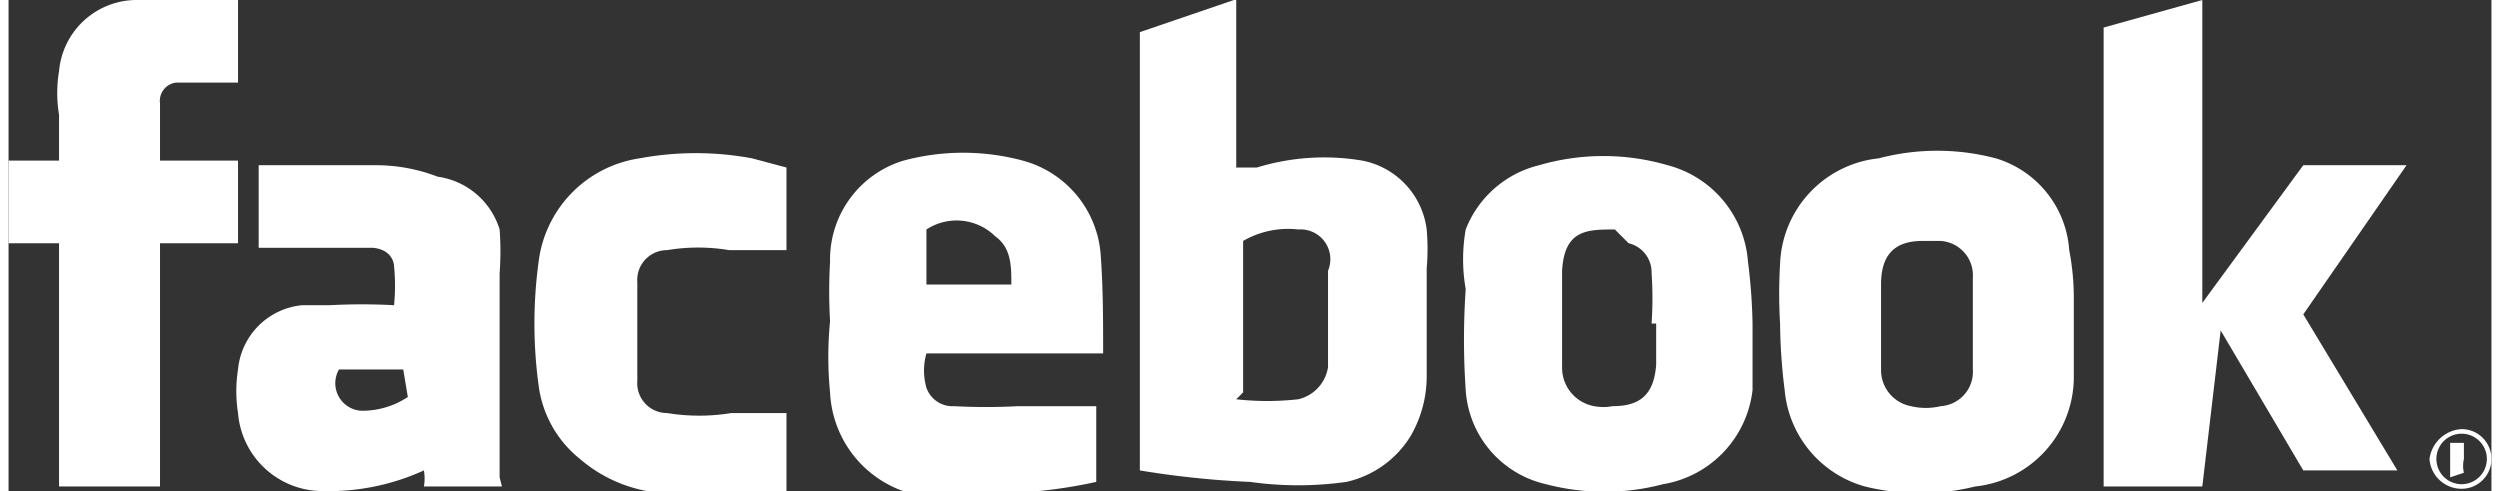
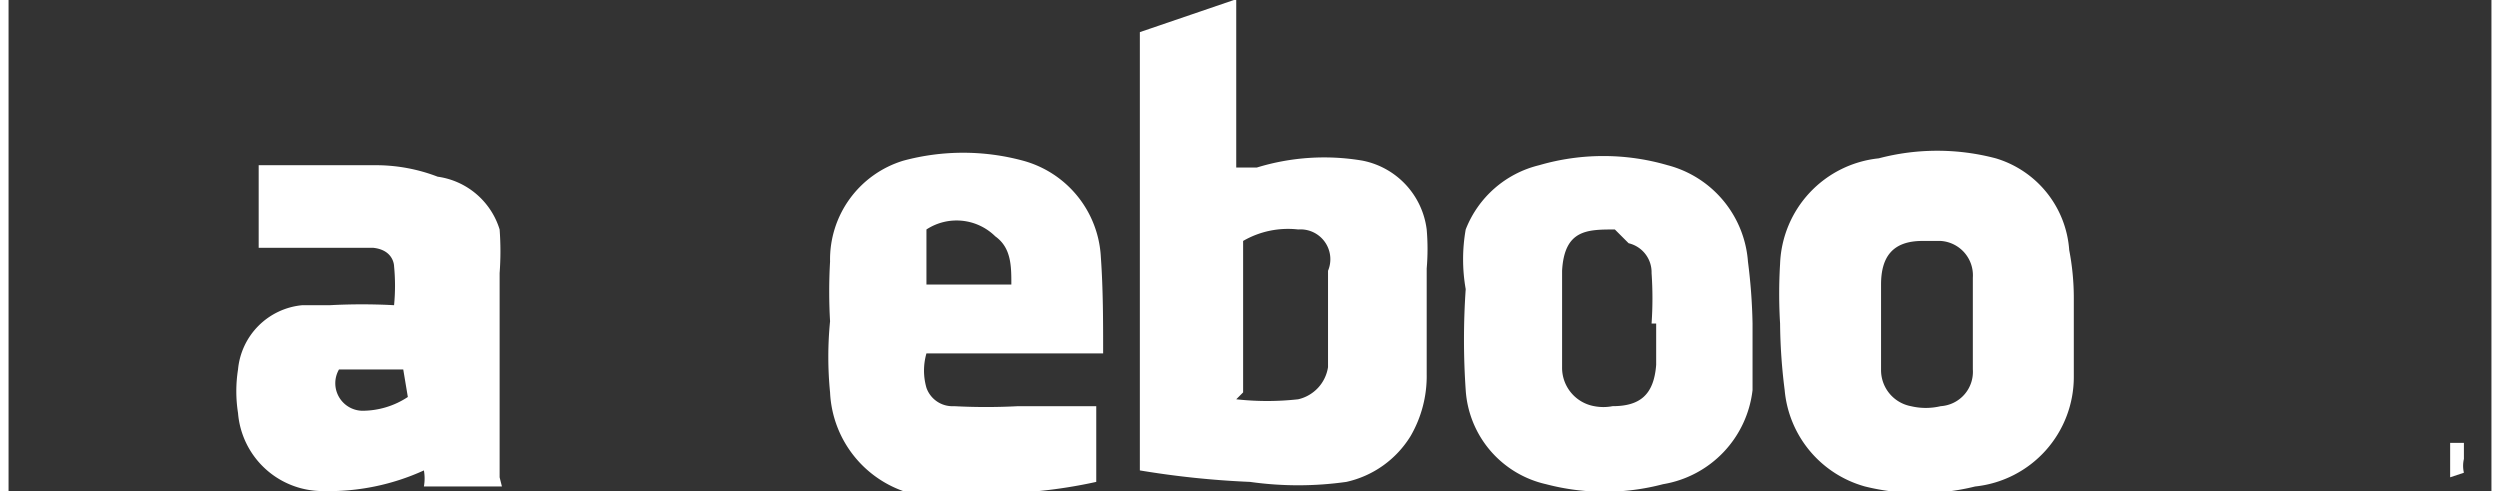
<svg xmlns="http://www.w3.org/2000/svg" enable-background="new 0 0 10.82 2.14" height="44" viewBox="0 0 10.82 2.14" width="224">
  <rect x="0" y="0" width="10.82" height="2.14" fill="#333333" stroke="none" />
  <g fill="#fff">
    <path d="m5.35 0v.73h.09a1 1 0 0 1 .46-.03.35.35 0 0 1 .28.3 1 1 0 0 1 0 .17v.46a.52.52 0 0 1 -.07.27.44.44 0 0 1 -.28.2 1.5 1.5 0 0 1 -.42 0 3.91 3.91 0 0 1 -.48-.05v-1.91s0 0 0 0l.41-.14zm0 1.74a1.22 1.22 0 0 0 .27 0 .17.17 0 0 0 .13-.14v-.42a.13.13 0 0 0 -.13-.18.39.39 0 0 0 -.24.05s0 0 0 0v.66z" />
-     <path d="m9.56 2.12h-.43v-2s0 0 0 0l.43-.12v1.32l.44-.6s0 0 0 0h.45l-.45.65a0 0 0 0 0 0 0l.41.68h-.41s0 0 0 0l-.36-.61z" />
    <path d="m4.77 1.54h-.77a.27.27 0 0 0 0 .15.12.12 0 0 0 .12.08 2.62 2.62 0 0 0 .28 0h.34v.33a0 0 0 0 1 0 0 2.15 2.15 0 0 1 -.51.05 1 1 0 0 1 -.3 0 .48.48 0 0 1 -.35-.44 1.58 1.58 0 0 1 0-.31 2.26 2.26 0 0 1 0-.26.45.45 0 0 1 .32-.44 1 1 0 0 1 .52 0 .46.46 0 0 1 .34.42c.01.14.01.28.01.42zm-.77-.3h.37c0-.08 0-.16-.07-.21a.24.24 0 0 0 -.3-.03z" />
    <path d="m7.6 1.41v.29a.47.47 0 0 1 -.39.41 1 1 0 0 1 -.51 0 .45.45 0 0 1 -.35-.41 3.23 3.23 0 0 1 0-.44.75.75 0 0 1 0-.26.46.46 0 0 1 .32-.28 1 1 0 0 1 .56 0 .47.47 0 0 1 .35.42 2.46 2.46 0 0 1 .02.27zm-.44 0a1.61 1.61 0 0 0 0-.22.13.13 0 0 0 -.1-.13l-.06-.06c-.12 0-.22 0-.23.18v.42a.17.17 0 0 0 .14.17.21.21 0 0 0 .08 0c.12 0 .18-.05.19-.18v-.18z" />
    <path d="m7.72 1.41a2.17 2.17 0 0 1 0-.26.48.48 0 0 1 .43-.46 1 1 0 0 1 .51 0 .45.45 0 0 1 .32.4 1.1 1.1 0 0 1 .02.21v.34a.48.48 0 0 1 -.43.48 1 1 0 0 1 -.48 0 .48.48 0 0 1 -.35-.42 2.44 2.44 0 0 1 -.02-.29zm.44 0v.2a.16.16 0 0 0 .13.16.28.28 0 0 0 .13 0 .15.15 0 0 0 .14-.16v-.4a.15.15 0 0 0 -.14-.16h-.08c-.13 0-.18.07-.18.19z" />
    <path d="m2.15 2.12h-.34s0 0 0 0a.2.2 0 0 0 0-.07 1 1 0 0 1 -.44.09.37.37 0 0 1 -.37-.34.61.61 0 0 1 0-.19.31.31 0 0 1 .28-.28h.12a2.62 2.62 0 0 1 .28 0 .88.88 0 0 0 0-.17s0-.07-.09-.08h-.5v-.36h.52a.75.75 0 0 1 .26.05.33.33 0 0 1 .27.23 1.28 1.28 0 0 1 0 .19v.89zm-.43-.51h-.28a.12.12 0 0 0 .1.18.36.36 0 0 0 .2-.06z" />
-     <path d="m0 .7h.22v-.2a.58.58 0 0 1 0-.19.34.34 0 0 1 .34-.31h.44v.36h-.27a.08.08 0 0 0 -.07.09v.25h.34v.36h-.34v1.06h-.44v-1.06h-.22z" />
-     <path d="m3.39.73v.36h-.25a.82.82 0 0 0 -.27 0 .13.13 0 0 0 -.13.14v.43a.13.13 0 0 0 .13.14.87.87 0 0 0 .28 0h.24v.35h-.15a1.46 1.46 0 0 1 -.36 0 .62.62 0 0 1 -.39-.15.49.49 0 0 1 -.18-.32 2 2 0 0 1 0-.54.52.52 0 0 1 .44-.45 1.34 1.34 0 0 1 .49 0z" />
-     <path d="m10.82 2a.13.13 0 0 1 -.13.13.14.14 0 0 1 -.14-.13.15.15 0 0 1 .14-.13.13.13 0 0 1 .13.13zm-.24 0a.11.11 0 1 0 .22 0 .11.11 0 1 0 -.22 0z" />
    <path d="m10.64 2.08v-.15h.06a.05.05 0 0 1 0 0s0 0 0 0v.07s0 0 0 0a.13.13 0 0 0 0 .06zm0-.07h.05s0 0 0 0z" />
  </g>
</svg>